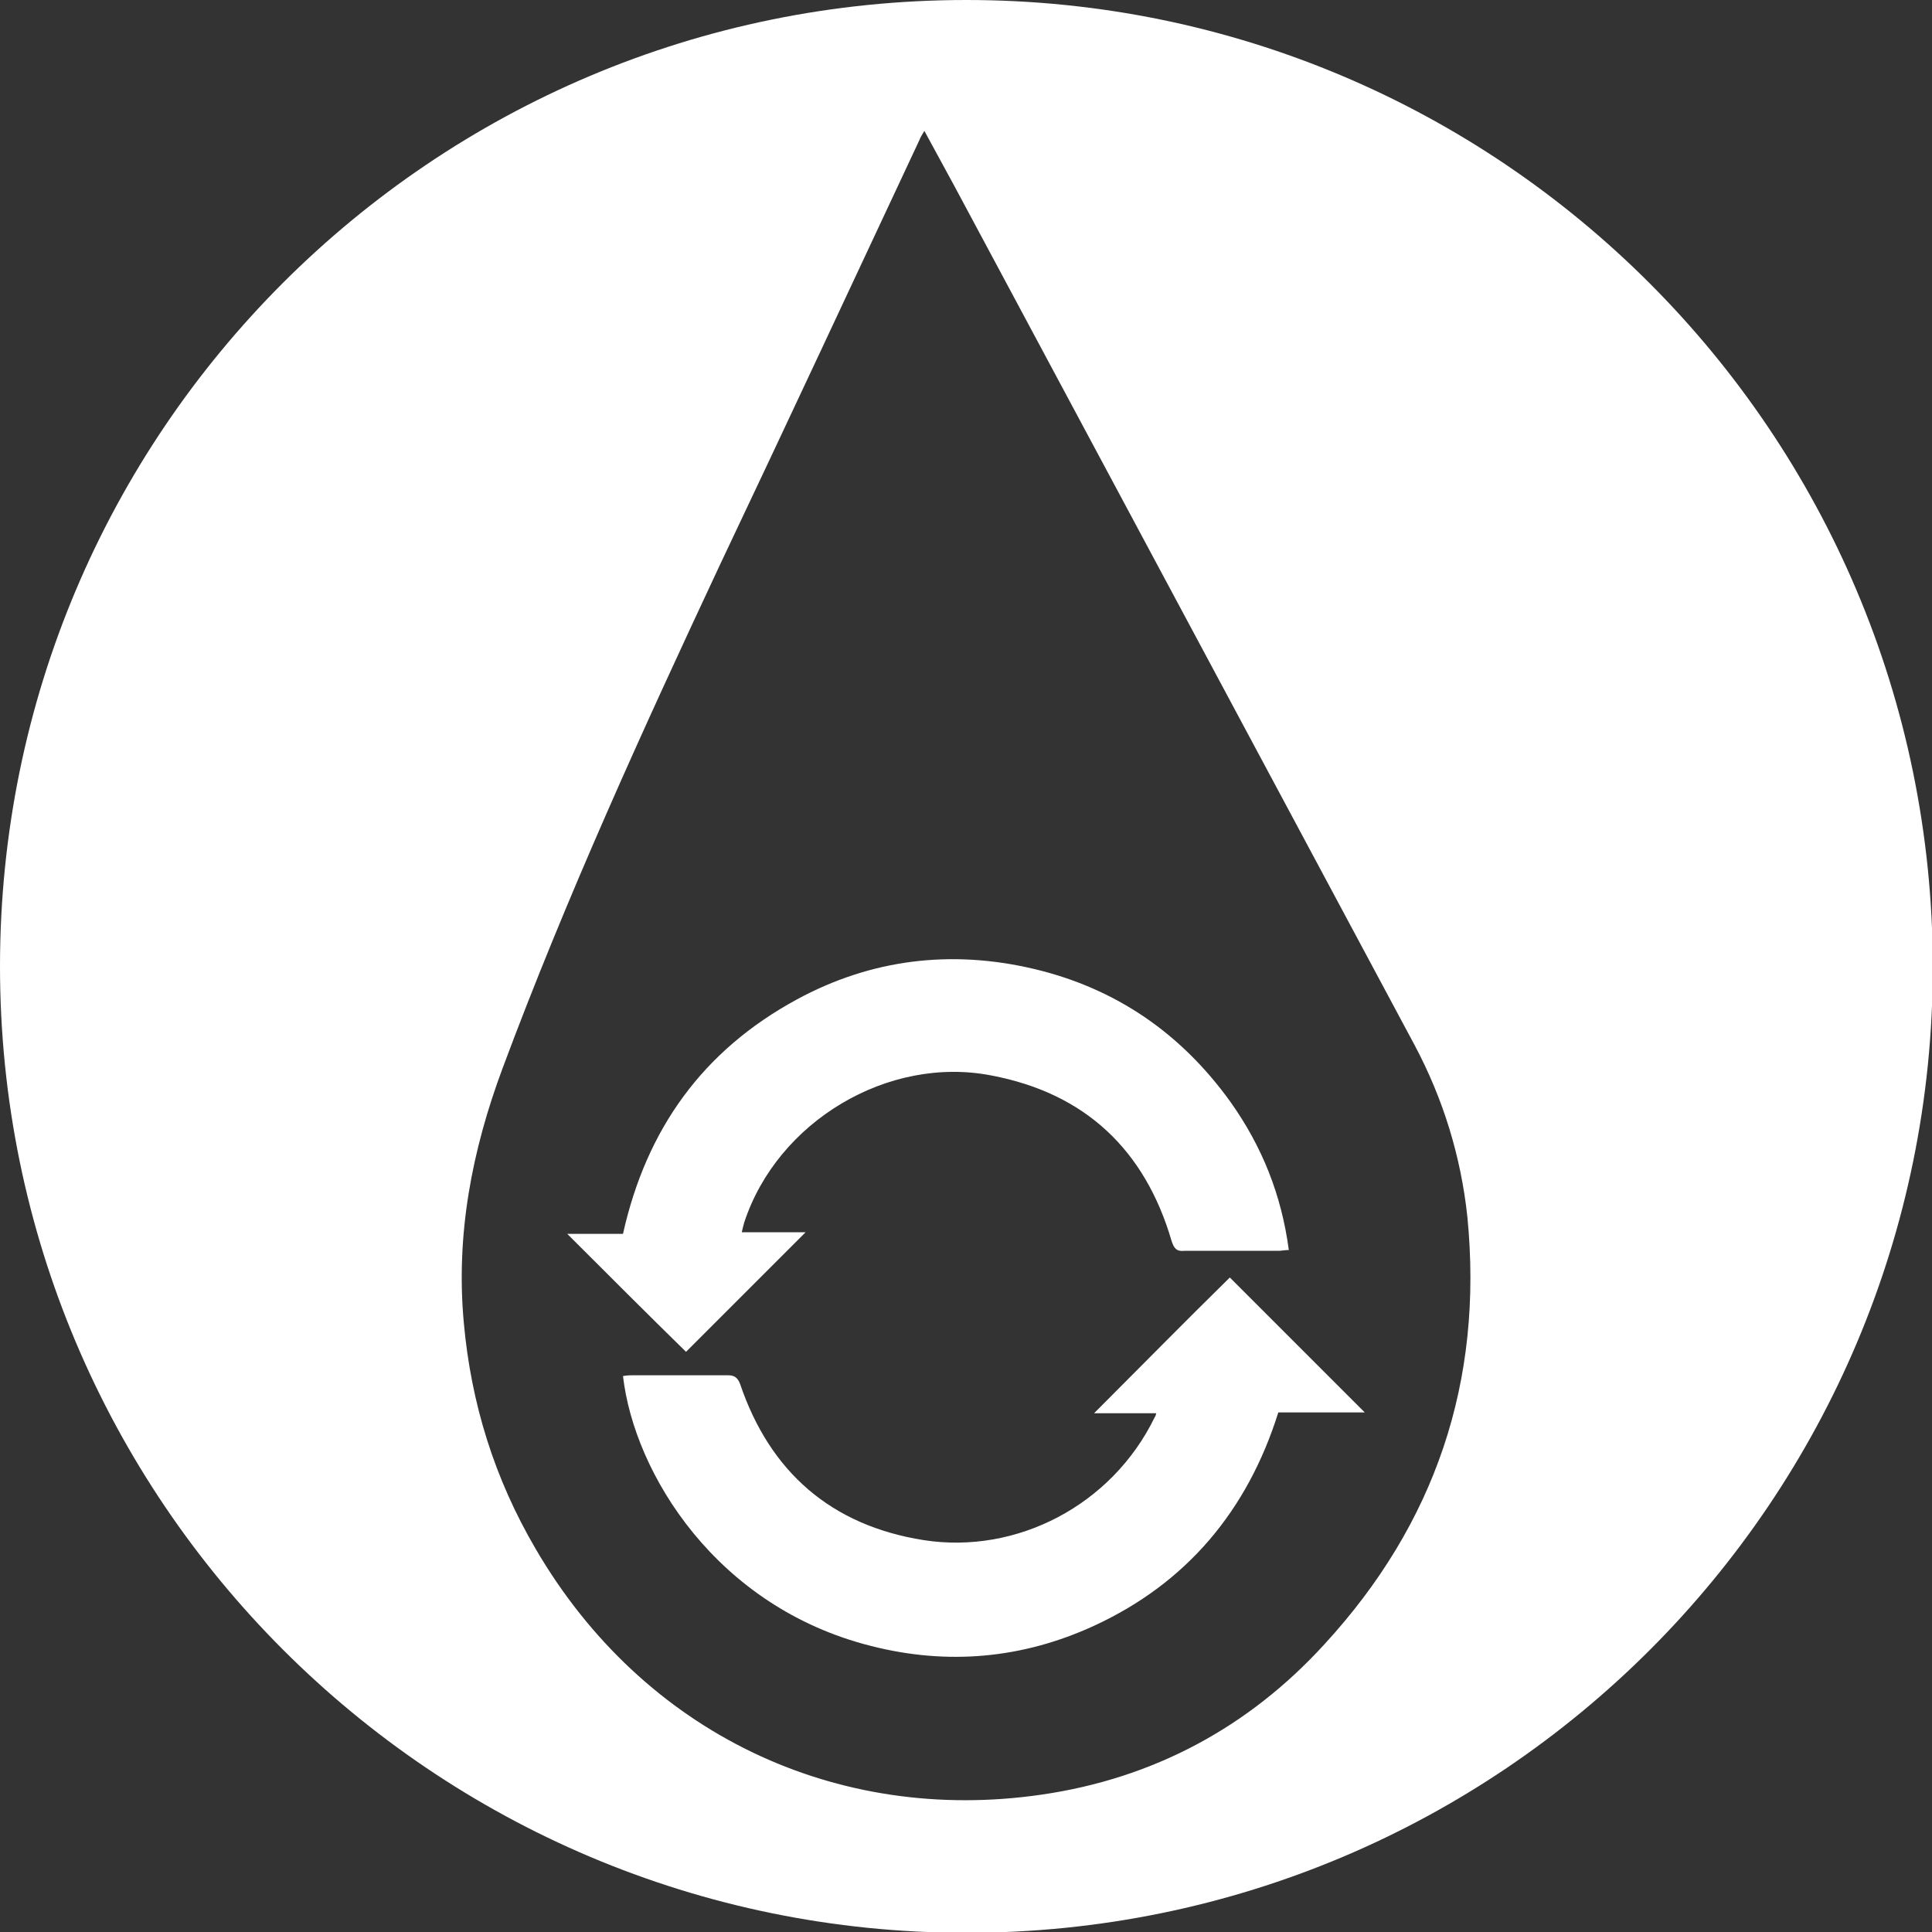
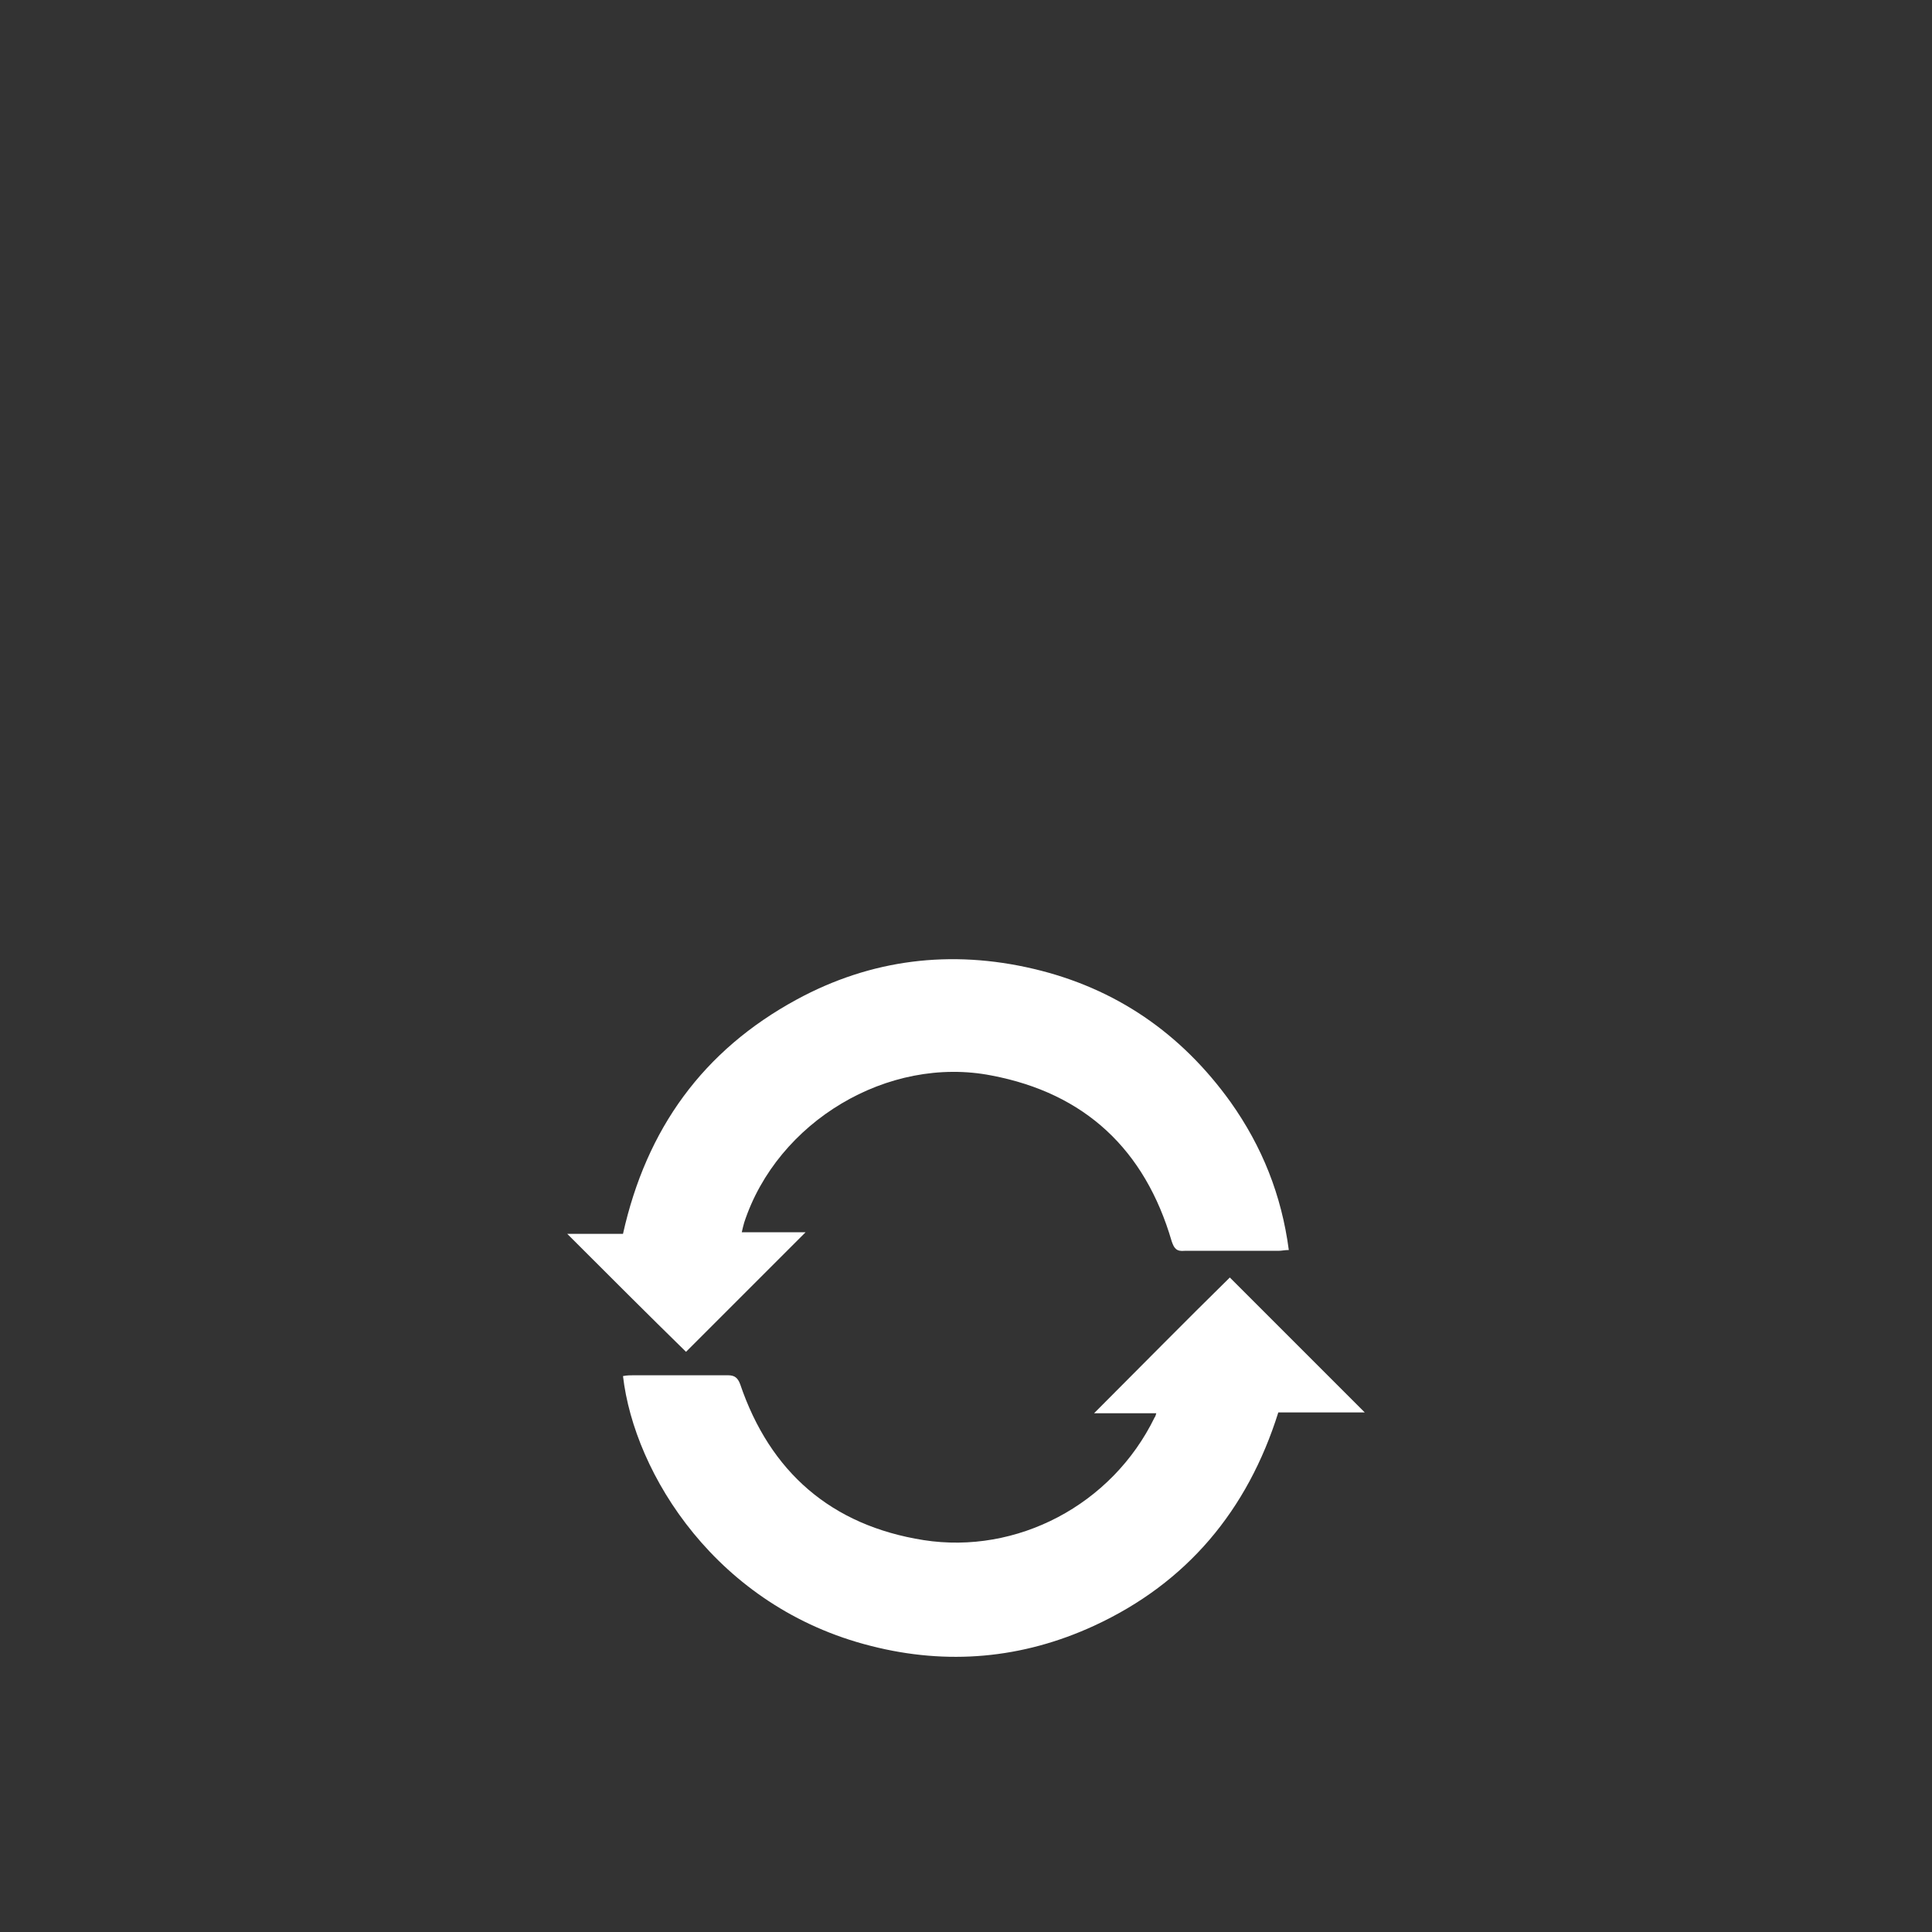
<svg xmlns="http://www.w3.org/2000/svg" version="1.1" id="Ebene_1" x="0px" y="0px" viewBox="0 0 23.91 23.91" style="enable-background:new 0 0 23.91 23.91;" xml:space="preserve">
  <rect x="0" y="0" width="23.91" height="23.91" fill="#333333" stroke="none" />
  <style type="text/css">
	.st0{fill:#FFFFFF;}
</style>
  <g>
    <path class="st0" d="M13.54,17.49c0.25,0,0.51,0,0.77,0c-0.01,0.03-0.01,0.04-0.02,0.05c-0.53,1.09-1.71,1.7-2.86,1.52   c-1.14-0.18-1.9-0.84-2.27-1.93c-0.03-0.08-0.07-0.11-0.15-0.11c-0.39,0-0.78,0-1.17,0c-0.04,0-0.08,0-0.13,0.01   c0.14,1.21,1.16,2.86,3.07,3.34c0.94,0.24,1.87,0.16,2.76-0.25c1.15-0.53,1.9-1.43,2.28-2.64c0.36,0,0.71,0,1.07,0   c-0.57-0.57-1.13-1.13-1.67-1.67C14.66,16.36,14.1,16.93,13.54,17.49z" />
    <path class="st0" d="M9.97,15.25c-0.24,0-0.51,0-0.79,0c0.01-0.05,0.02-0.08,0.03-0.12c0.41-1.25,1.78-2.07,3.06-1.82   c1.16,0.22,1.9,0.92,2.23,2.05c0.03,0.09,0.06,0.13,0.16,0.12c0.39,0,0.77,0,1.16,0c0.04,0,0.08-0.01,0.13-0.01   c-0.09-0.68-0.33-1.28-0.72-1.83c-0.61-0.85-1.42-1.41-2.44-1.65c-1.02-0.24-2.01-0.12-2.93,0.38c-1.16,0.63-1.86,1.6-2.15,2.9   c-0.23,0-0.46,0-0.69,0c0.51,0.51,1,1,1.47,1.46C8.98,16.24,9.47,15.75,9.97,15.25z" />
-     <path class="st0" d="M11.96,0C5.35,0,0,5.35,0,11.96c0,6.6,5.35,11.96,11.96,11.96s11.96-5.35,11.96-11.96   C23.91,5.35,18.56,0,11.96,0z M16.39,20.35c-0.94,1.03-2.12,1.66-3.5,1.86c-2.54,0.37-4.93-0.76-6.26-3.04   c-0.51-0.87-0.8-1.8-0.89-2.8c-0.1-1.09,0.1-2.13,0.48-3.15c0.79-2.12,1.73-4.18,2.69-6.23c0.83-1.75,1.65-3.51,2.47-5.26   c0.01-0.03,0.03-0.06,0.06-0.11c0.13,0.24,0.25,0.46,0.37,0.68c1.9,3.55,3.8,7.09,5.7,10.64c0.35,0.66,0.57,1.37,0.65,2.12   C18.36,17.1,17.76,18.86,16.39,20.35z" />
  </g>
</svg>